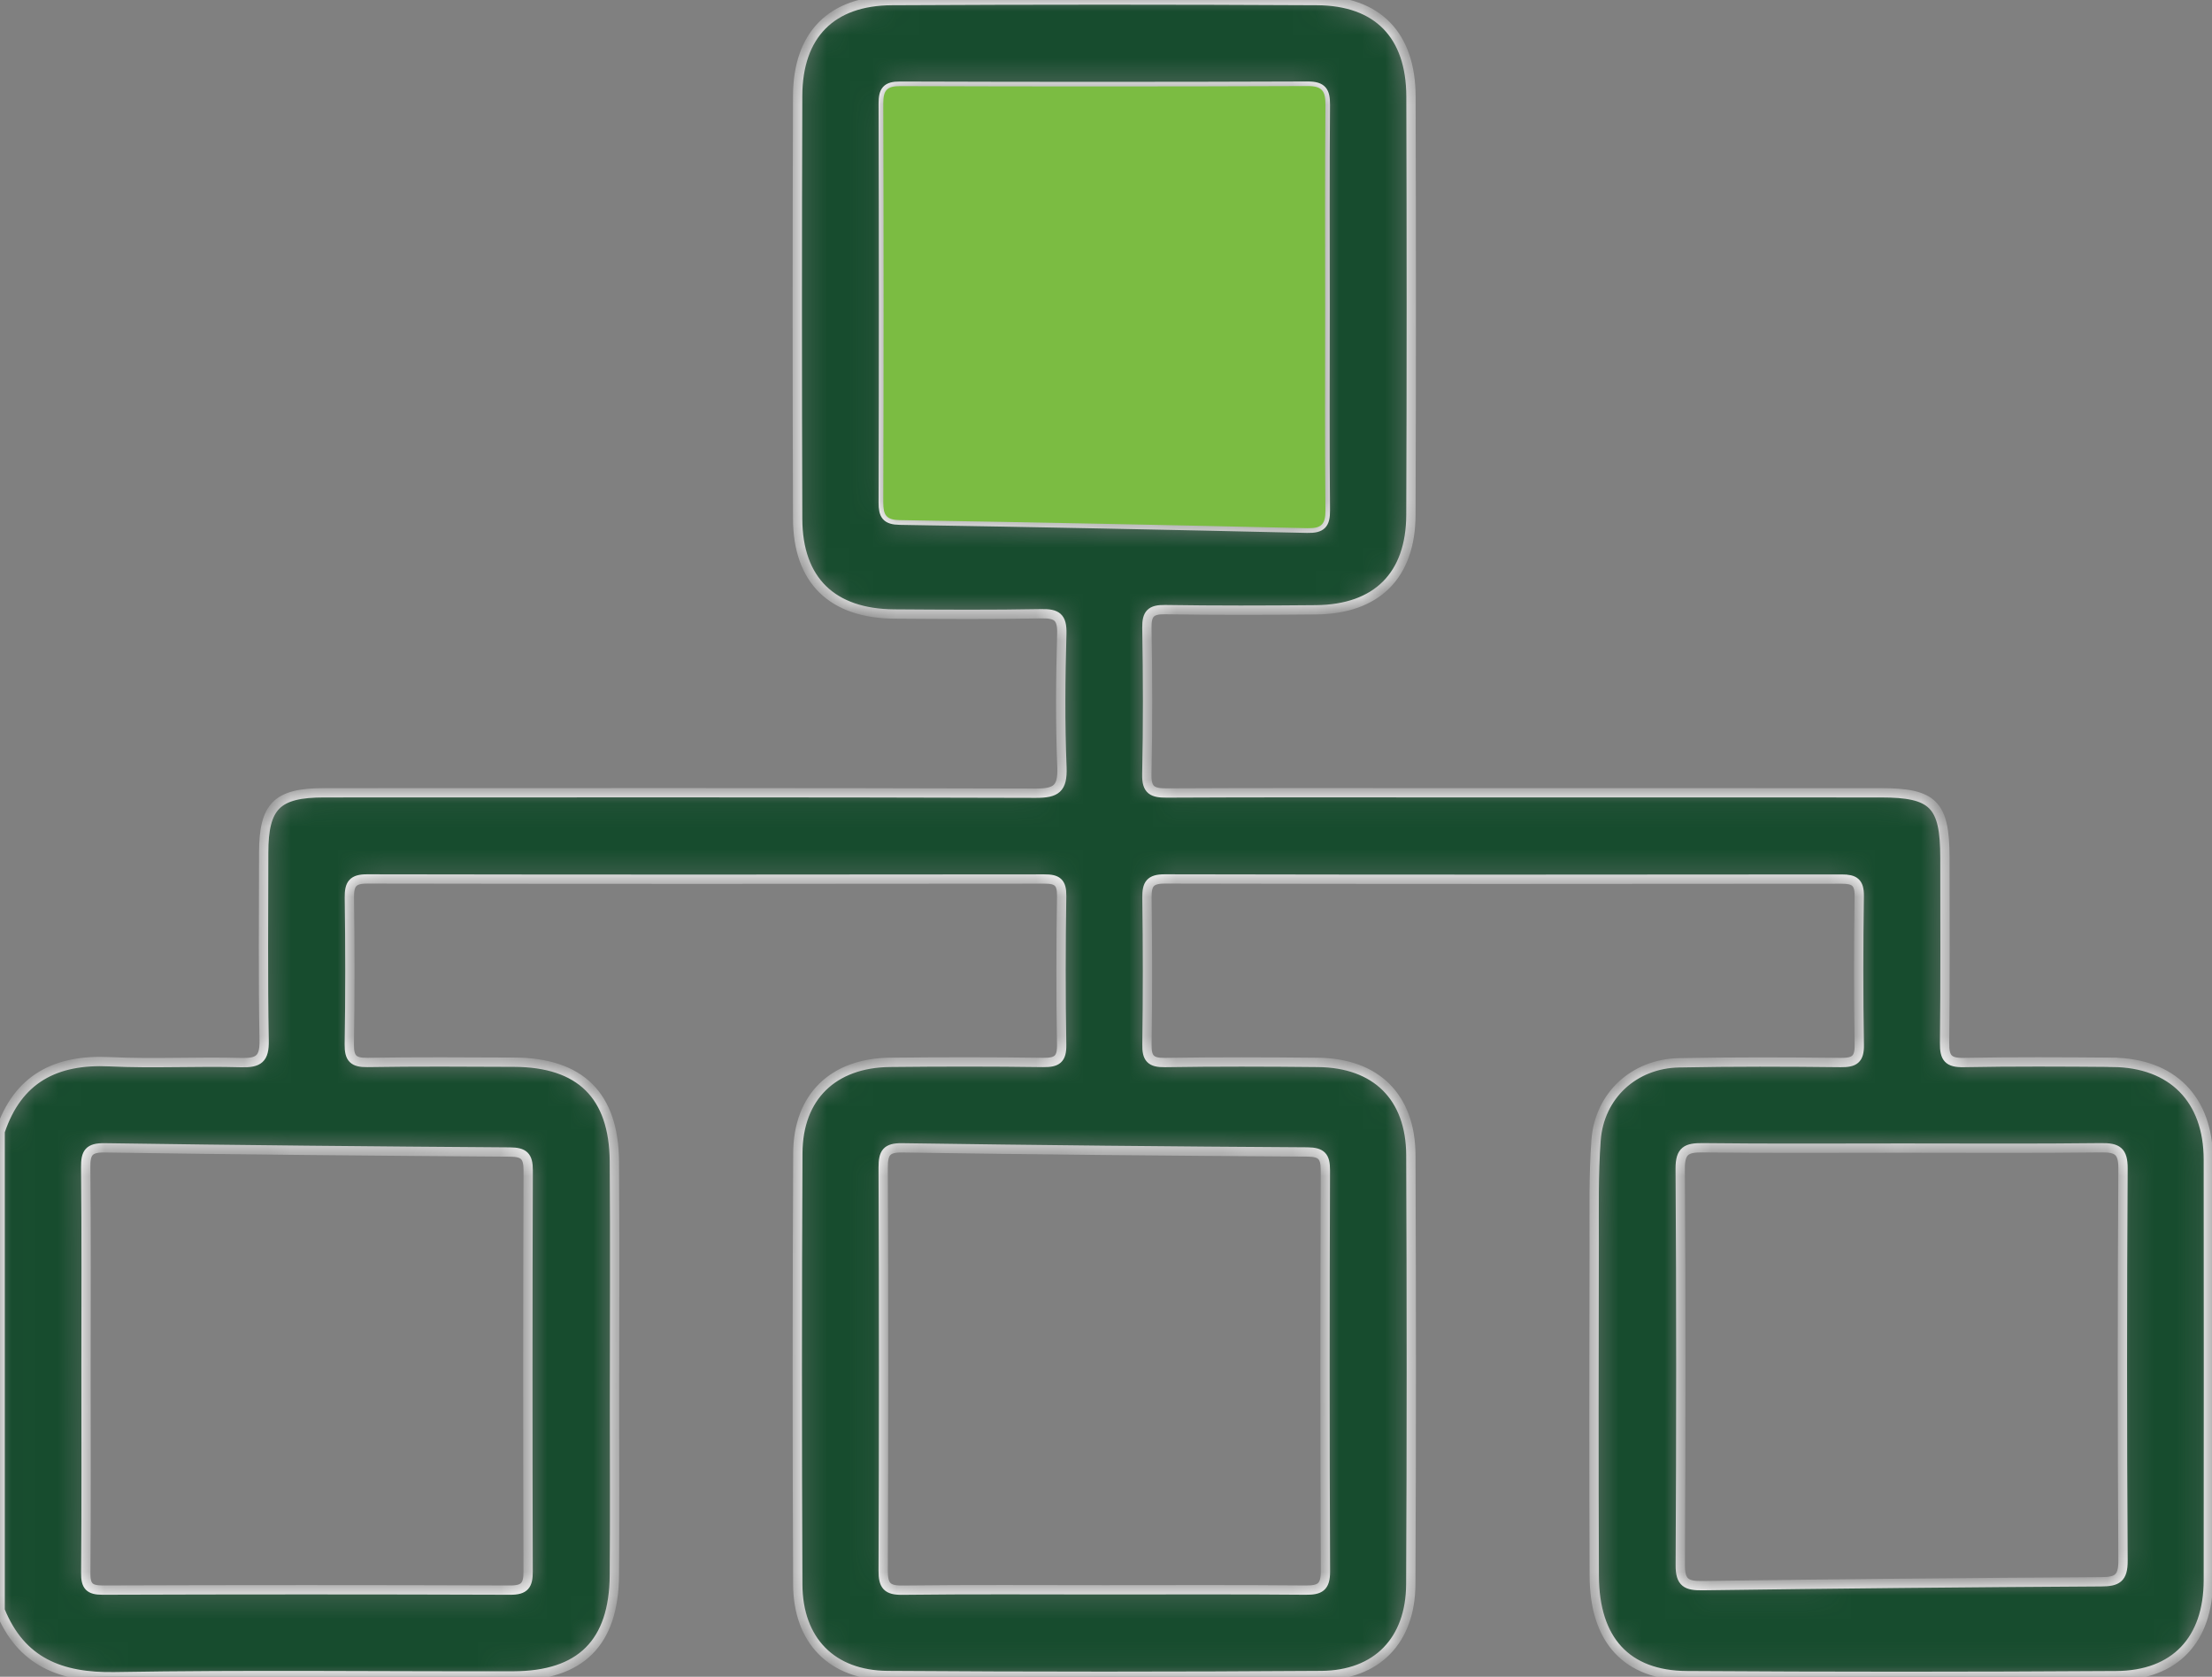
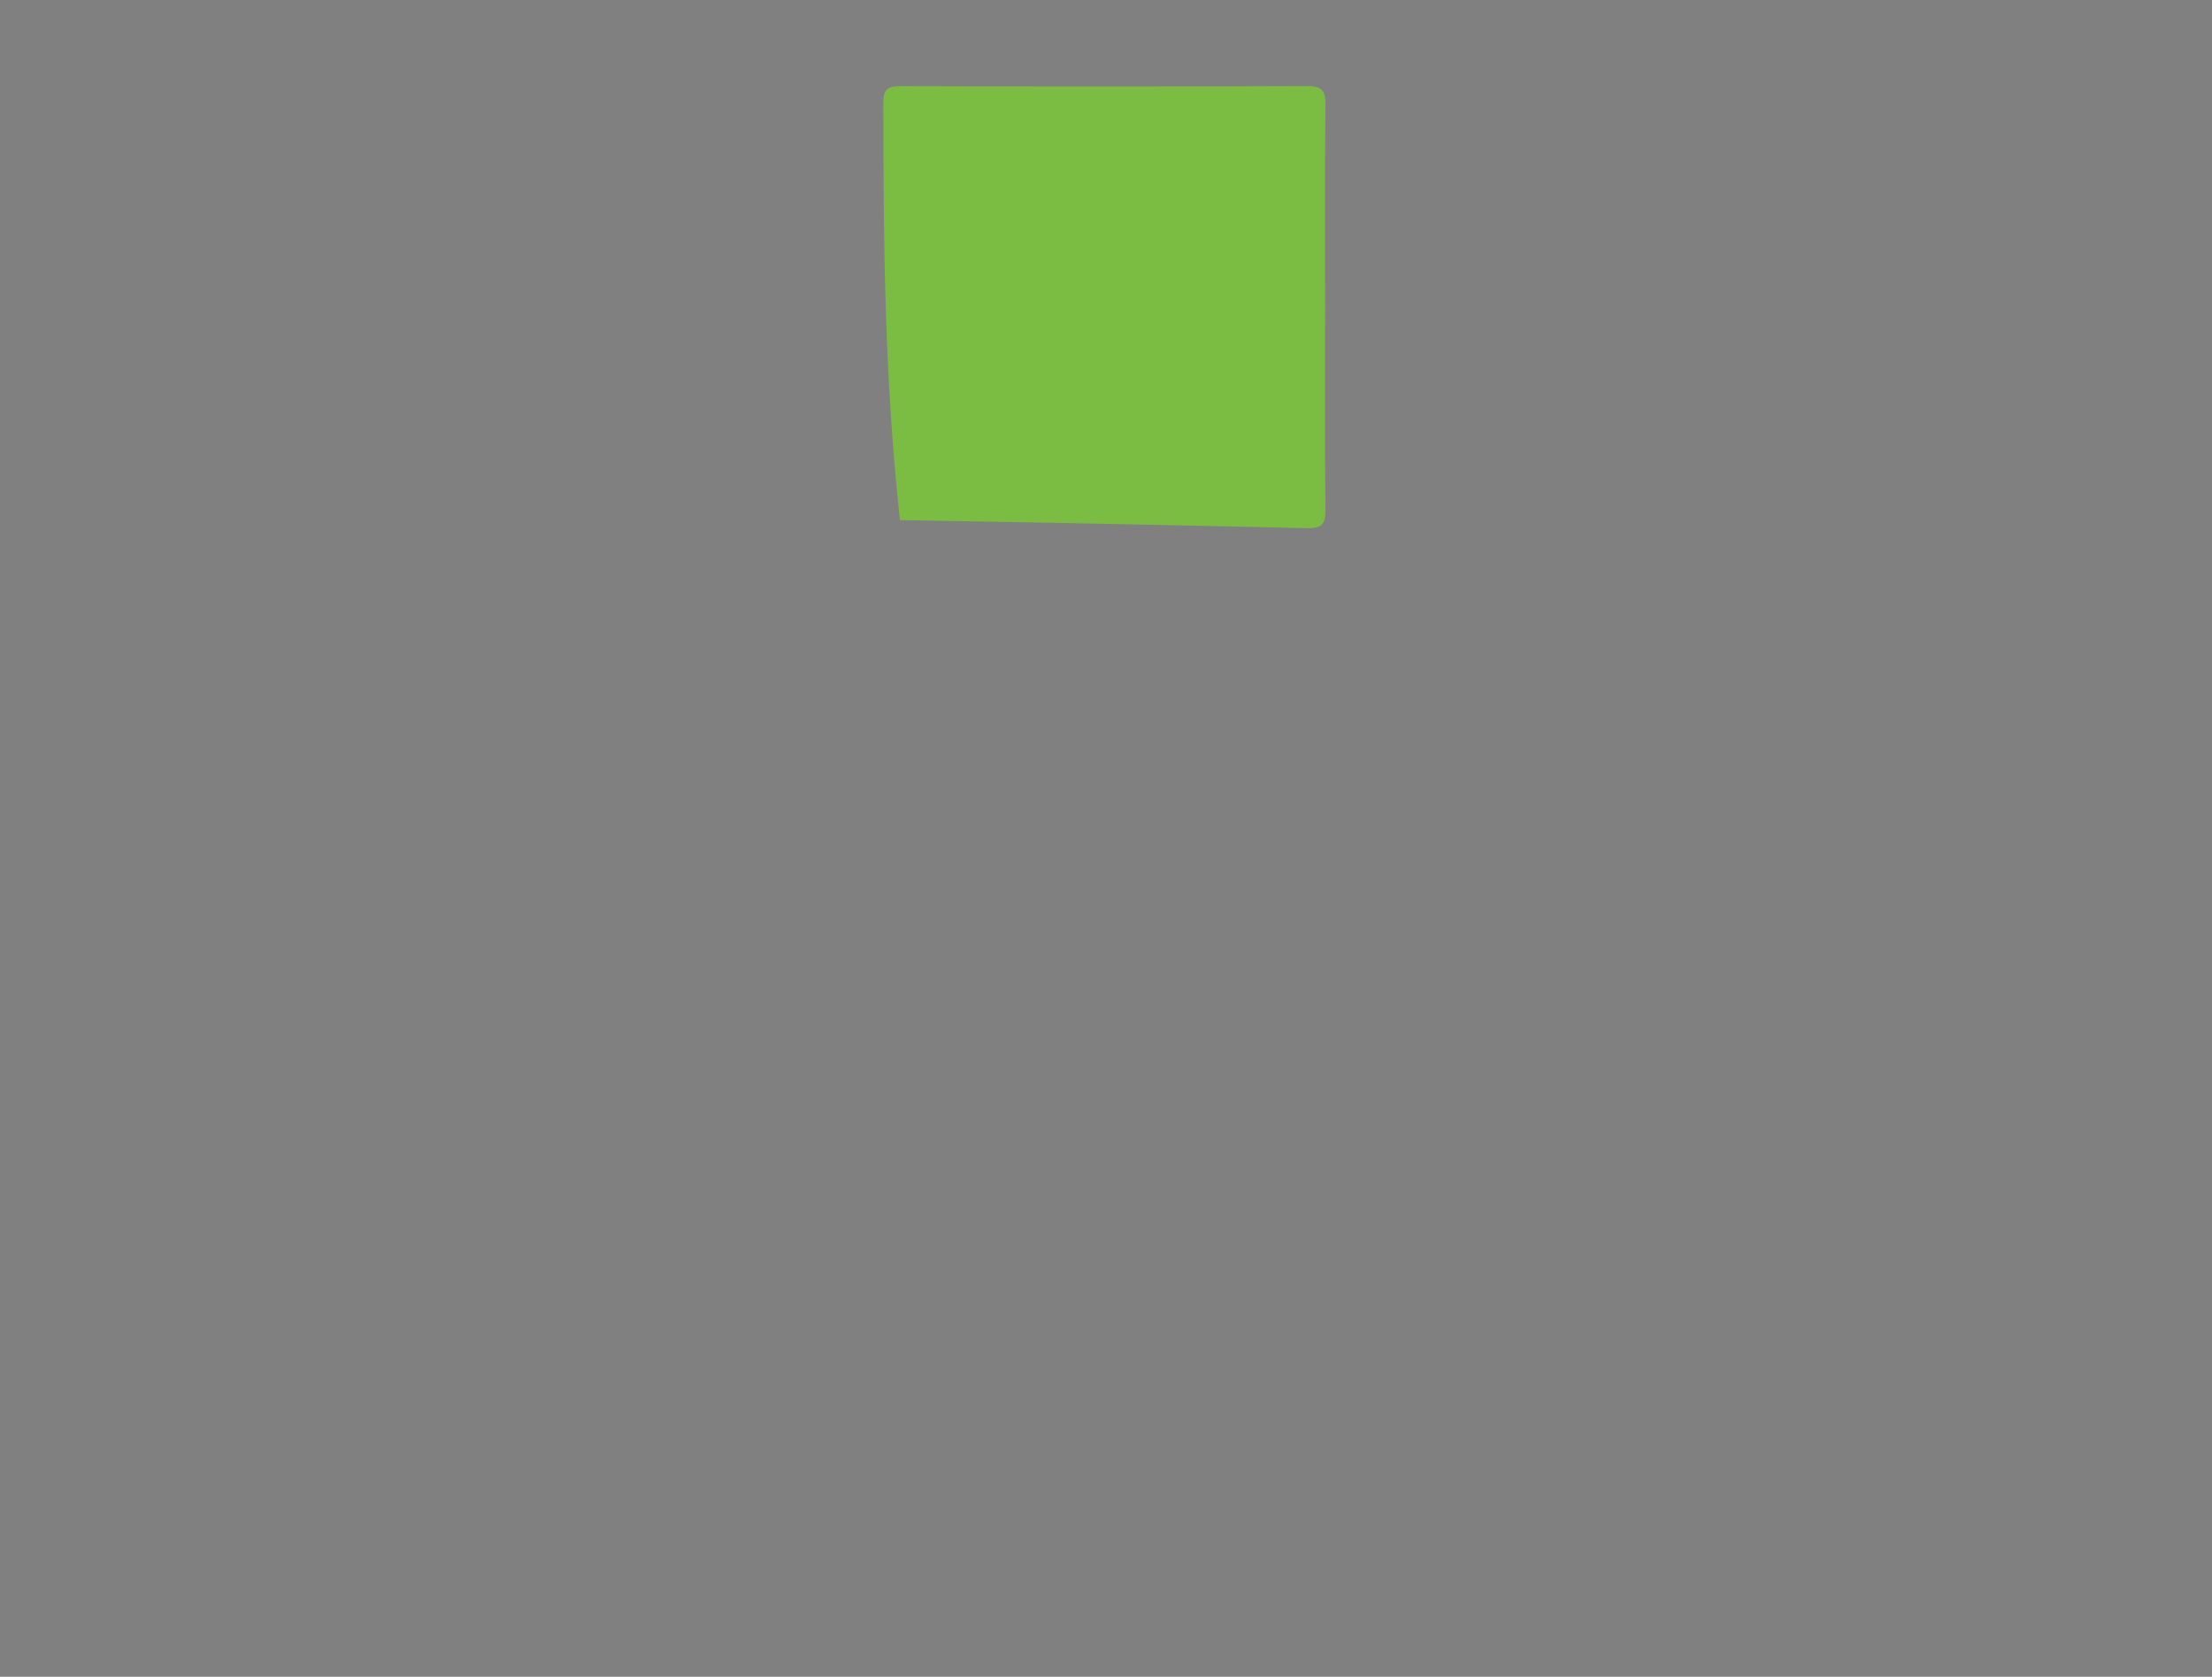
<svg xmlns="http://www.w3.org/2000/svg" width="95" height="72" viewBox="0 0 95 72" fill="none">
  <rect x="0" y="0" width="95" height="72" fill="#808080" stroke="none" />
  <mask id="path-1-inside-1_15574_27166" fill="white">
-     <path d="M90.723 45.614C88.594 45.597 86.462 45.585 84.333 45.625C83.675 45.637 83.506 45.428 83.515 44.79C83.546 42.134 83.529 39.479 83.529 36.827C83.526 34.54 83.037 34.042 80.771 34.042C74.41 34.04 68.052 34.04 61.691 34.04C57.834 34.04 53.974 34.031 50.117 34.051C49.513 34.054 49.239 33.948 49.253 33.256C49.299 31.155 49.293 29.055 49.256 26.958C49.247 26.351 49.428 26.168 50.034 26.177C52.197 26.211 54.358 26.205 56.518 26.185C59.125 26.159 60.587 24.717 60.595 22.108C60.618 16.119 60.615 10.13 60.598 4.141C60.59 1.506 59.168 0.038 56.558 0.024C50.475 -0.008 44.394 -0.008 38.314 0.024C35.699 0.035 34.265 1.5 34.257 4.124C34.236 10.173 34.236 16.225 34.257 22.274C34.265 24.923 35.739 26.348 38.414 26.365C40.514 26.38 42.614 26.394 44.712 26.354C45.384 26.34 45.622 26.494 45.602 27.212C45.547 29.127 45.53 31.044 45.608 32.952C45.642 33.868 45.359 34.062 44.483 34.06C34.294 34.028 24.107 34.04 13.921 34.042C11.892 34.042 11.328 34.609 11.325 36.618C11.323 39.302 11.294 41.989 11.345 44.675C11.36 45.471 11.108 45.648 10.355 45.628C8.476 45.574 6.587 45.682 4.71 45.591C2.389 45.479 0.764 46.318 0.006 48.587V69.149C0.907 71.366 2.604 72.036 4.916 71.999C10.624 71.901 16.336 71.976 22.047 71.964C24.943 71.956 26.365 70.539 26.385 67.644C26.405 65.206 26.391 62.768 26.391 60.327C26.391 56.839 26.411 53.351 26.385 49.863C26.362 47.03 24.917 45.622 22.081 45.611C19.981 45.602 17.881 45.588 15.784 45.622C15.177 45.631 14.994 45.451 15.002 44.841C15.037 42.744 15.034 40.644 15.005 38.546C14.997 37.96 15.145 37.739 15.772 37.742C25.466 37.759 35.158 37.757 44.852 37.745C45.401 37.742 45.605 37.885 45.596 38.469C45.562 40.598 45.559 42.73 45.596 44.858C45.608 45.488 45.39 45.628 44.803 45.622C42.612 45.591 40.42 45.594 38.228 45.617C35.785 45.642 34.276 47.09 34.265 49.52C34.234 55.692 34.234 61.866 34.262 68.041C34.276 70.442 35.724 71.93 38.128 71.947C44.331 71.99 50.538 71.99 56.741 71.947C59.142 71.93 60.578 70.436 60.59 68.027C60.621 61.884 60.618 55.74 60.593 49.597C60.581 47.099 59.096 45.645 56.607 45.62C54.415 45.597 52.223 45.591 50.031 45.625C49.422 45.634 49.247 45.448 49.259 44.844C49.29 42.747 49.287 40.647 49.259 38.546C49.253 37.971 49.385 37.742 50.017 37.742C59.711 37.762 69.406 37.759 79.097 37.748C79.638 37.748 79.858 37.885 79.85 38.472C79.818 40.601 79.815 42.732 79.852 44.861C79.864 45.494 79.635 45.631 79.054 45.625C76.739 45.599 74.421 45.591 72.11 45.637C70.178 45.674 68.69 47.044 68.547 48.962C68.438 50.435 68.47 51.92 68.467 53.403C68.459 58.155 68.45 62.911 68.47 67.664C68.478 70.419 69.852 71.939 72.453 71.953C78.593 71.993 84.737 71.993 90.88 71.953C93.418 71.939 94.84 70.408 94.843 67.852C94.849 61.832 94.849 55.812 94.843 49.791C94.84 47.205 93.298 45.637 90.723 45.617V45.614ZM21.901 49.468C22.505 49.471 22.685 49.648 22.685 50.252C22.665 55.995 22.665 61.738 22.682 67.48C22.685 68.064 22.539 68.282 21.913 68.279C16.078 68.259 10.244 68.259 4.407 68.279C3.832 68.279 3.677 68.101 3.683 67.538C3.708 64.605 3.694 61.672 3.694 58.739C3.694 55.806 3.711 52.996 3.68 50.126C3.674 49.497 3.817 49.279 4.49 49.288C10.295 49.374 16.098 49.428 21.901 49.468ZM38.646 22.337C38.056 22.328 37.933 22.119 37.933 21.578C37.95 15.867 37.95 10.156 37.933 4.447C37.933 3.895 38.071 3.698 38.654 3.7C44.489 3.72 50.323 3.72 56.157 3.698C56.79 3.698 56.924 3.921 56.921 4.499C56.896 7.4 56.91 10.302 56.91 13.203C56.91 16.105 56.893 19.009 56.921 21.91C56.927 22.511 56.755 22.697 56.143 22.683C50.312 22.548 44.477 22.431 38.646 22.337ZM56.149 49.465C56.761 49.471 56.924 49.66 56.921 50.255C56.901 55.995 56.898 61.738 56.924 67.478C56.927 68.159 56.678 68.284 56.069 68.279C53.199 68.253 50.326 68.267 47.456 68.267C44.586 68.267 41.653 68.247 38.752 68.282C38.094 68.29 37.928 68.081 37.931 67.443C37.953 61.672 37.953 55.901 37.931 50.129C37.931 49.502 38.071 49.279 38.743 49.288C44.543 49.374 50.346 49.431 56.149 49.465ZM91.178 67.017C91.183 67.781 90.92 67.918 90.236 67.921C84.531 67.953 78.828 68.01 73.123 68.087C72.442 68.096 72.158 67.978 72.164 67.2C72.195 61.526 72.198 55.852 72.161 50.178C72.158 49.399 72.442 49.279 73.123 49.285C75.99 49.319 78.857 49.299 81.724 49.299C84.591 49.299 87.398 49.319 90.234 49.285C90.923 49.276 91.183 49.414 91.178 50.181C91.143 55.792 91.143 61.403 91.178 67.017Z" />
-   </mask>
+     </mask>
  <path d="M90.723 45.614C88.594 45.597 86.462 45.585 84.333 45.625C83.675 45.637 83.506 45.428 83.515 44.79C83.546 42.134 83.529 39.479 83.529 36.827C83.526 34.54 83.037 34.042 80.771 34.042C74.41 34.04 68.052 34.04 61.691 34.04C57.834 34.04 53.974 34.031 50.117 34.051C49.513 34.054 49.239 33.948 49.253 33.256C49.299 31.155 49.293 29.055 49.256 26.958C49.247 26.351 49.428 26.168 50.034 26.177C52.197 26.211 54.358 26.205 56.518 26.185C59.125 26.159 60.587 24.717 60.595 22.108C60.618 16.119 60.615 10.13 60.598 4.141C60.59 1.506 59.168 0.038 56.558 0.024C50.475 -0.008 44.394 -0.008 38.314 0.024C35.699 0.035 34.265 1.5 34.257 4.124C34.236 10.173 34.236 16.225 34.257 22.274C34.265 24.923 35.739 26.348 38.414 26.365C40.514 26.38 42.614 26.394 44.712 26.354C45.384 26.34 45.622 26.494 45.602 27.212C45.547 29.127 45.53 31.044 45.608 32.952C45.642 33.868 45.359 34.062 44.483 34.06C34.294 34.028 24.107 34.04 13.921 34.042C11.892 34.042 11.328 34.609 11.325 36.618C11.323 39.302 11.294 41.989 11.345 44.675C11.36 45.471 11.108 45.648 10.355 45.628C8.476 45.574 6.587 45.682 4.71 45.591C2.389 45.479 0.764 46.318 0.006 48.587V69.149C0.907 71.366 2.604 72.036 4.916 71.999C10.624 71.901 16.336 71.976 22.047 71.964C24.943 71.956 26.365 70.539 26.385 67.644C26.405 65.206 26.391 62.768 26.391 60.327C26.391 56.839 26.411 53.351 26.385 49.863C26.362 47.03 24.917 45.622 22.081 45.611C19.981 45.602 17.881 45.588 15.784 45.622C15.177 45.631 14.994 45.451 15.002 44.841C15.037 42.744 15.034 40.644 15.005 38.546C14.997 37.96 15.145 37.739 15.772 37.742C25.466 37.759 35.158 37.757 44.852 37.745C45.401 37.742 45.605 37.885 45.596 38.469C45.562 40.598 45.559 42.73 45.596 44.858C45.608 45.488 45.39 45.628 44.803 45.622C42.612 45.591 40.42 45.594 38.228 45.617C35.785 45.642 34.276 47.09 34.265 49.52C34.234 55.692 34.234 61.866 34.262 68.041C34.276 70.442 35.724 71.93 38.128 71.947C44.331 71.99 50.538 71.99 56.741 71.947C59.142 71.93 60.578 70.436 60.59 68.027C60.621 61.884 60.618 55.74 60.593 49.597C60.581 47.099 59.096 45.645 56.607 45.62C54.415 45.597 52.223 45.591 50.031 45.625C49.422 45.634 49.247 45.448 49.259 44.844C49.29 42.747 49.287 40.647 49.259 38.546C49.253 37.971 49.385 37.742 50.017 37.742C59.711 37.762 69.406 37.759 79.097 37.748C79.638 37.748 79.858 37.885 79.85 38.472C79.818 40.601 79.815 42.732 79.852 44.861C79.864 45.494 79.635 45.631 79.054 45.625C76.739 45.599 74.421 45.591 72.11 45.637C70.178 45.674 68.69 47.044 68.547 48.962C68.438 50.435 68.47 51.92 68.467 53.403C68.459 58.155 68.45 62.911 68.47 67.664C68.478 70.419 69.852 71.939 72.453 71.953C78.593 71.993 84.737 71.993 90.88 71.953C93.418 71.939 94.84 70.408 94.843 67.852C94.849 61.832 94.849 55.812 94.843 49.791C94.84 47.205 93.298 45.637 90.723 45.617V45.614ZM21.901 49.468C22.505 49.471 22.685 49.648 22.685 50.252C22.665 55.995 22.665 61.738 22.682 67.48C22.685 68.064 22.539 68.282 21.913 68.279C16.078 68.259 10.244 68.259 4.407 68.279C3.832 68.279 3.677 68.101 3.683 67.538C3.708 64.605 3.694 61.672 3.694 58.739C3.694 55.806 3.711 52.996 3.68 50.126C3.674 49.497 3.817 49.279 4.49 49.288C10.295 49.374 16.098 49.428 21.901 49.468ZM38.646 22.337C38.056 22.328 37.933 22.119 37.933 21.578C37.95 15.867 37.95 10.156 37.933 4.447C37.933 3.895 38.071 3.698 38.654 3.7C44.489 3.72 50.323 3.72 56.157 3.698C56.79 3.698 56.924 3.921 56.921 4.499C56.896 7.4 56.91 10.302 56.91 13.203C56.91 16.105 56.893 19.009 56.921 21.91C56.927 22.511 56.755 22.697 56.143 22.683C50.312 22.548 44.477 22.431 38.646 22.337ZM56.149 49.465C56.761 49.471 56.924 49.66 56.921 50.255C56.901 55.995 56.898 61.738 56.924 67.478C56.927 68.159 56.678 68.284 56.069 68.279C53.199 68.253 50.326 68.267 47.456 68.267C44.586 68.267 41.653 68.247 38.752 68.282C38.094 68.29 37.928 68.081 37.931 67.443C37.953 61.672 37.953 55.901 37.931 50.129C37.931 49.502 38.071 49.279 38.743 49.288C44.543 49.374 50.346 49.431 56.149 49.465ZM91.178 67.017C91.183 67.781 90.92 67.918 90.236 67.921C84.531 67.953 78.828 68.01 73.123 68.087C72.442 68.096 72.158 67.978 72.164 67.2C72.195 61.526 72.198 55.852 72.161 50.178C72.158 49.399 72.442 49.279 73.123 49.285C75.99 49.319 78.857 49.299 81.724 49.299C84.591 49.299 87.398 49.319 90.234 49.285C90.923 49.276 91.183 49.414 91.178 50.181C91.143 55.792 91.143 61.403 91.178 67.017Z" fill="#174C2E" stroke="white" stroke-width="0.4" mask="url(#path-1-inside-1_15574_27166)" />
-   <path d="M56.924 21.908C56.929 22.509 56.758 22.695 56.145 22.68C50.314 22.546 44.48 22.429 38.648 22.334C38.059 22.326 37.935 22.117 37.935 21.576C37.953 15.865 37.953 10.153 37.935 4.445C37.935 3.893 38.073 3.695 38.657 3.698C44.491 3.718 50.325 3.718 56.16 3.695C56.792 3.695 56.926 3.918 56.924 4.497C56.898 7.398 56.912 10.299 56.912 13.201C56.912 16.102 56.895 19.006 56.924 21.908Z" fill="#7BBC42" />
+   <path d="M56.924 21.908C56.929 22.509 56.758 22.695 56.145 22.68C50.314 22.546 44.48 22.429 38.648 22.334C37.953 15.865 37.953 10.153 37.935 4.445C37.935 3.893 38.073 3.695 38.657 3.698C44.491 3.718 50.325 3.718 56.16 3.695C56.792 3.695 56.926 3.918 56.924 4.497C56.898 7.398 56.912 10.299 56.912 13.201C56.912 16.102 56.895 19.006 56.924 21.908Z" fill="#7BBC42" />
</svg>